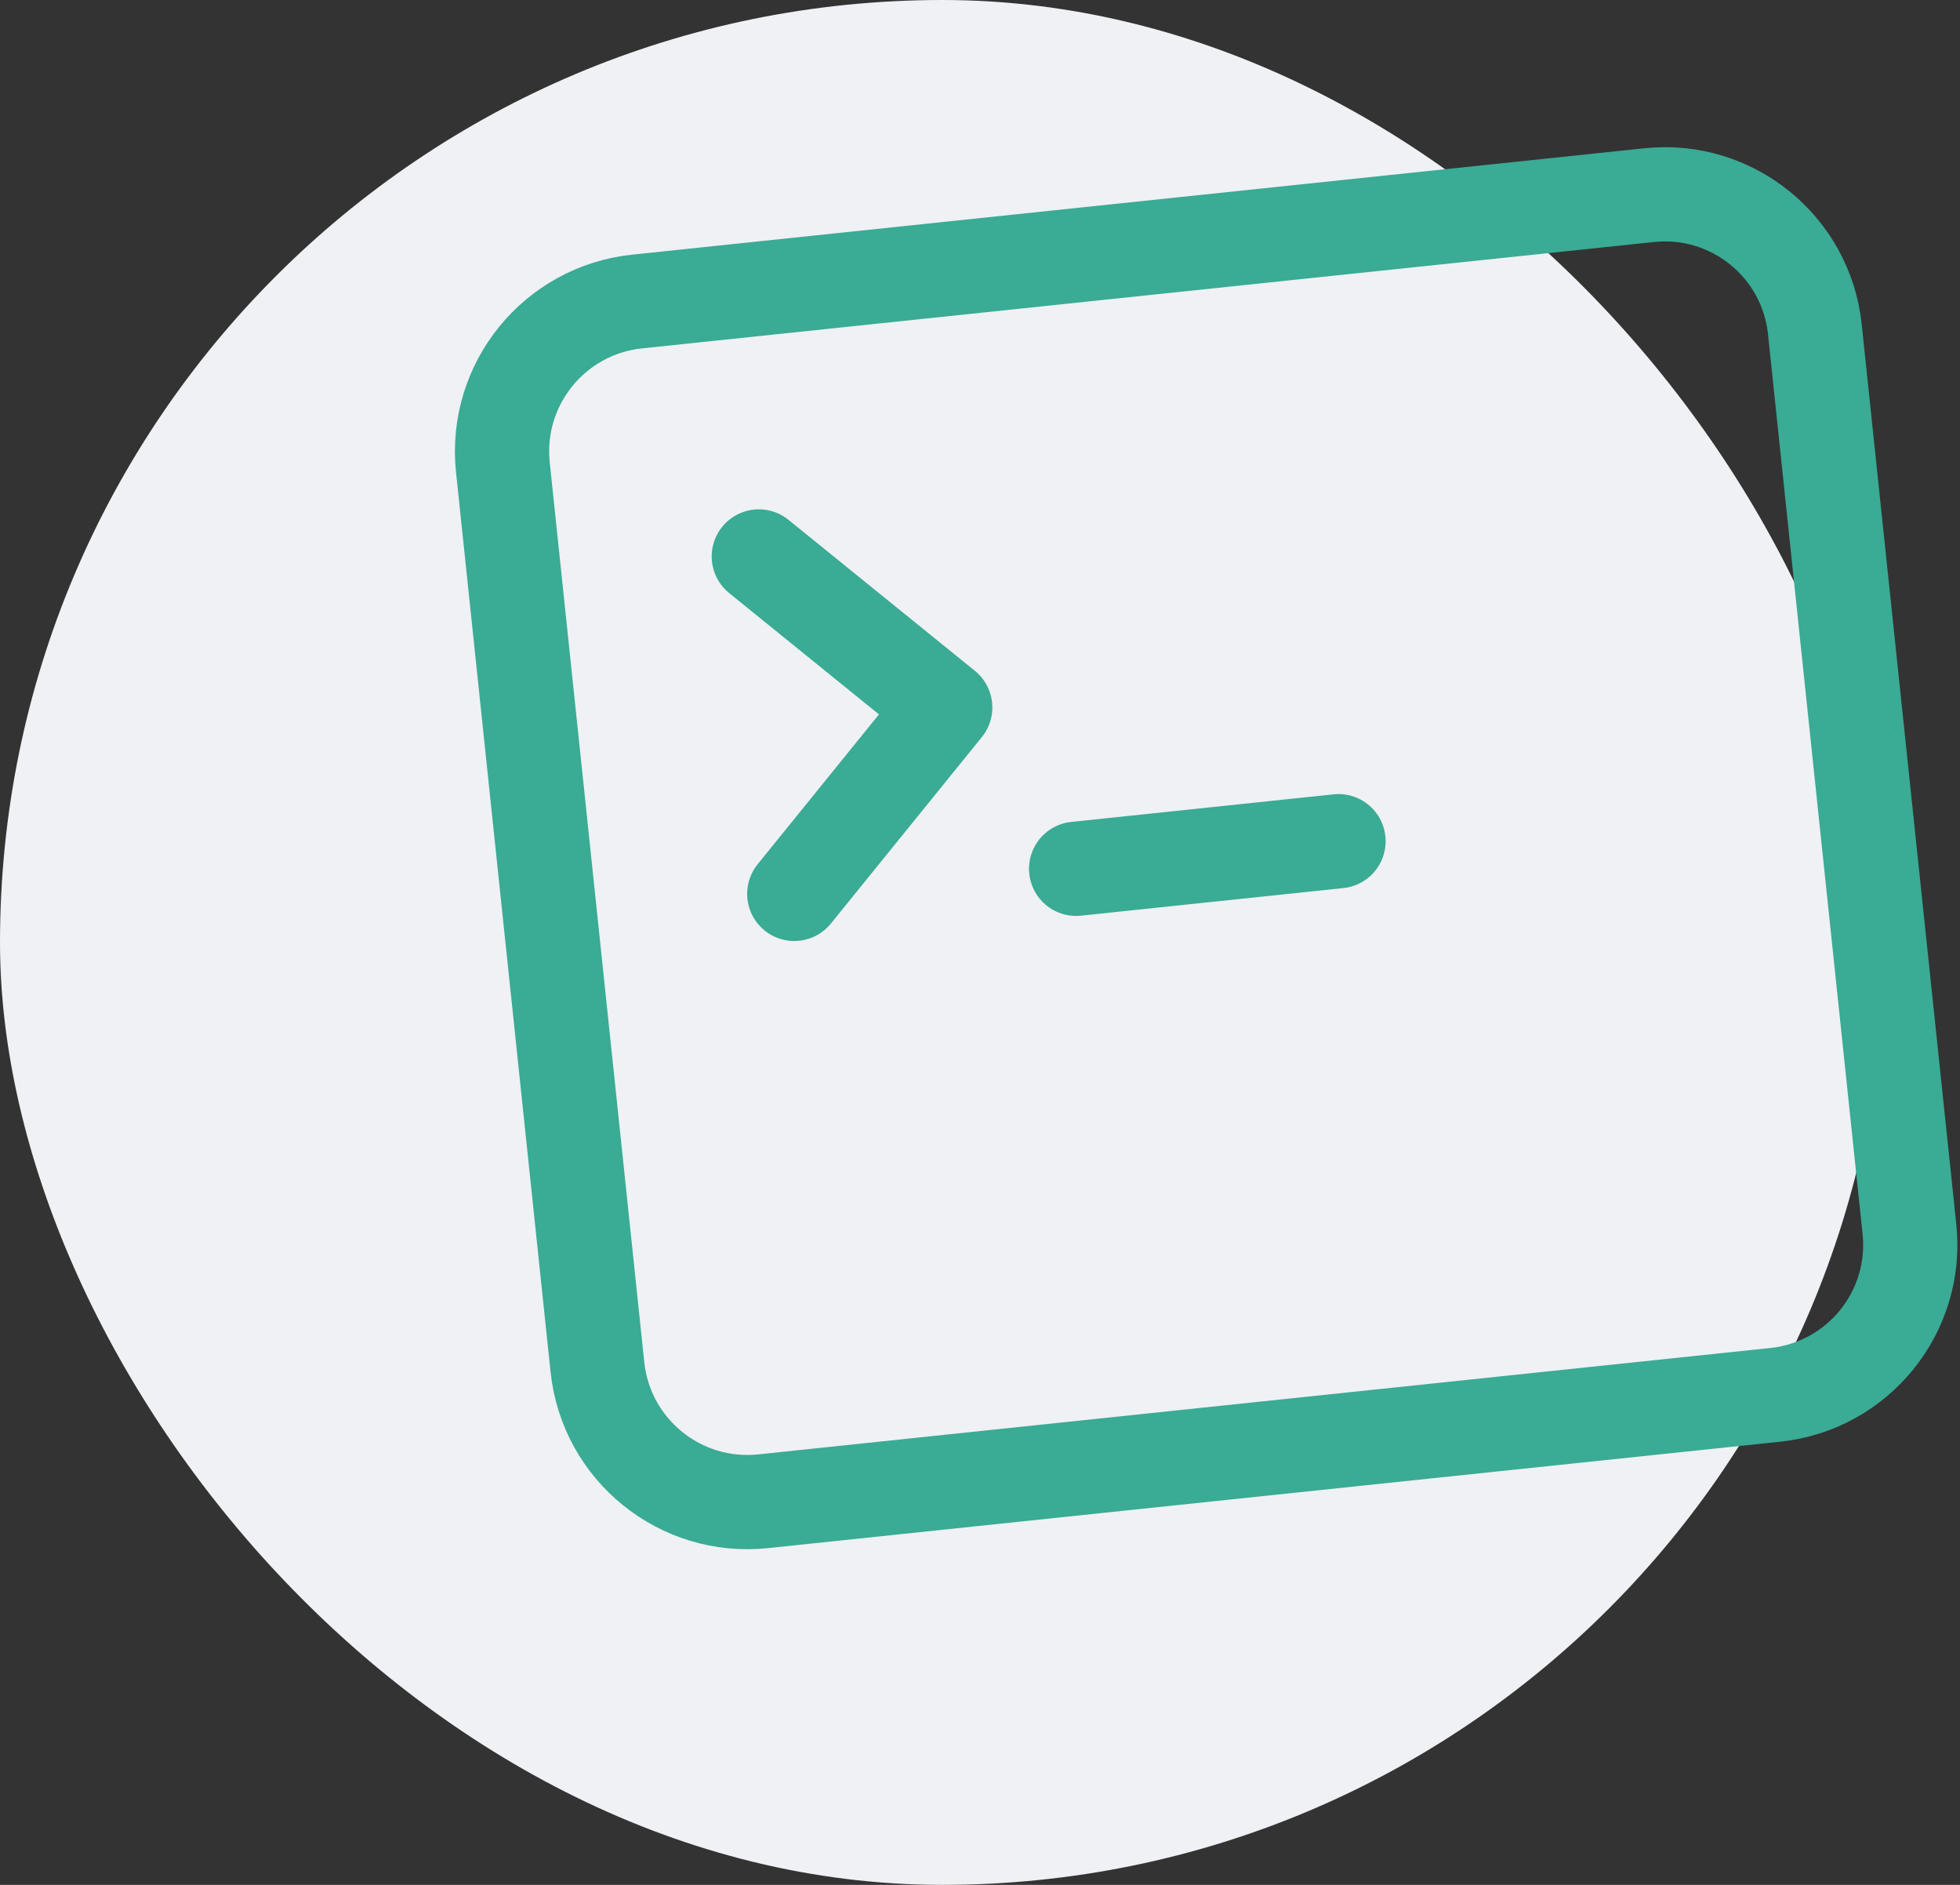
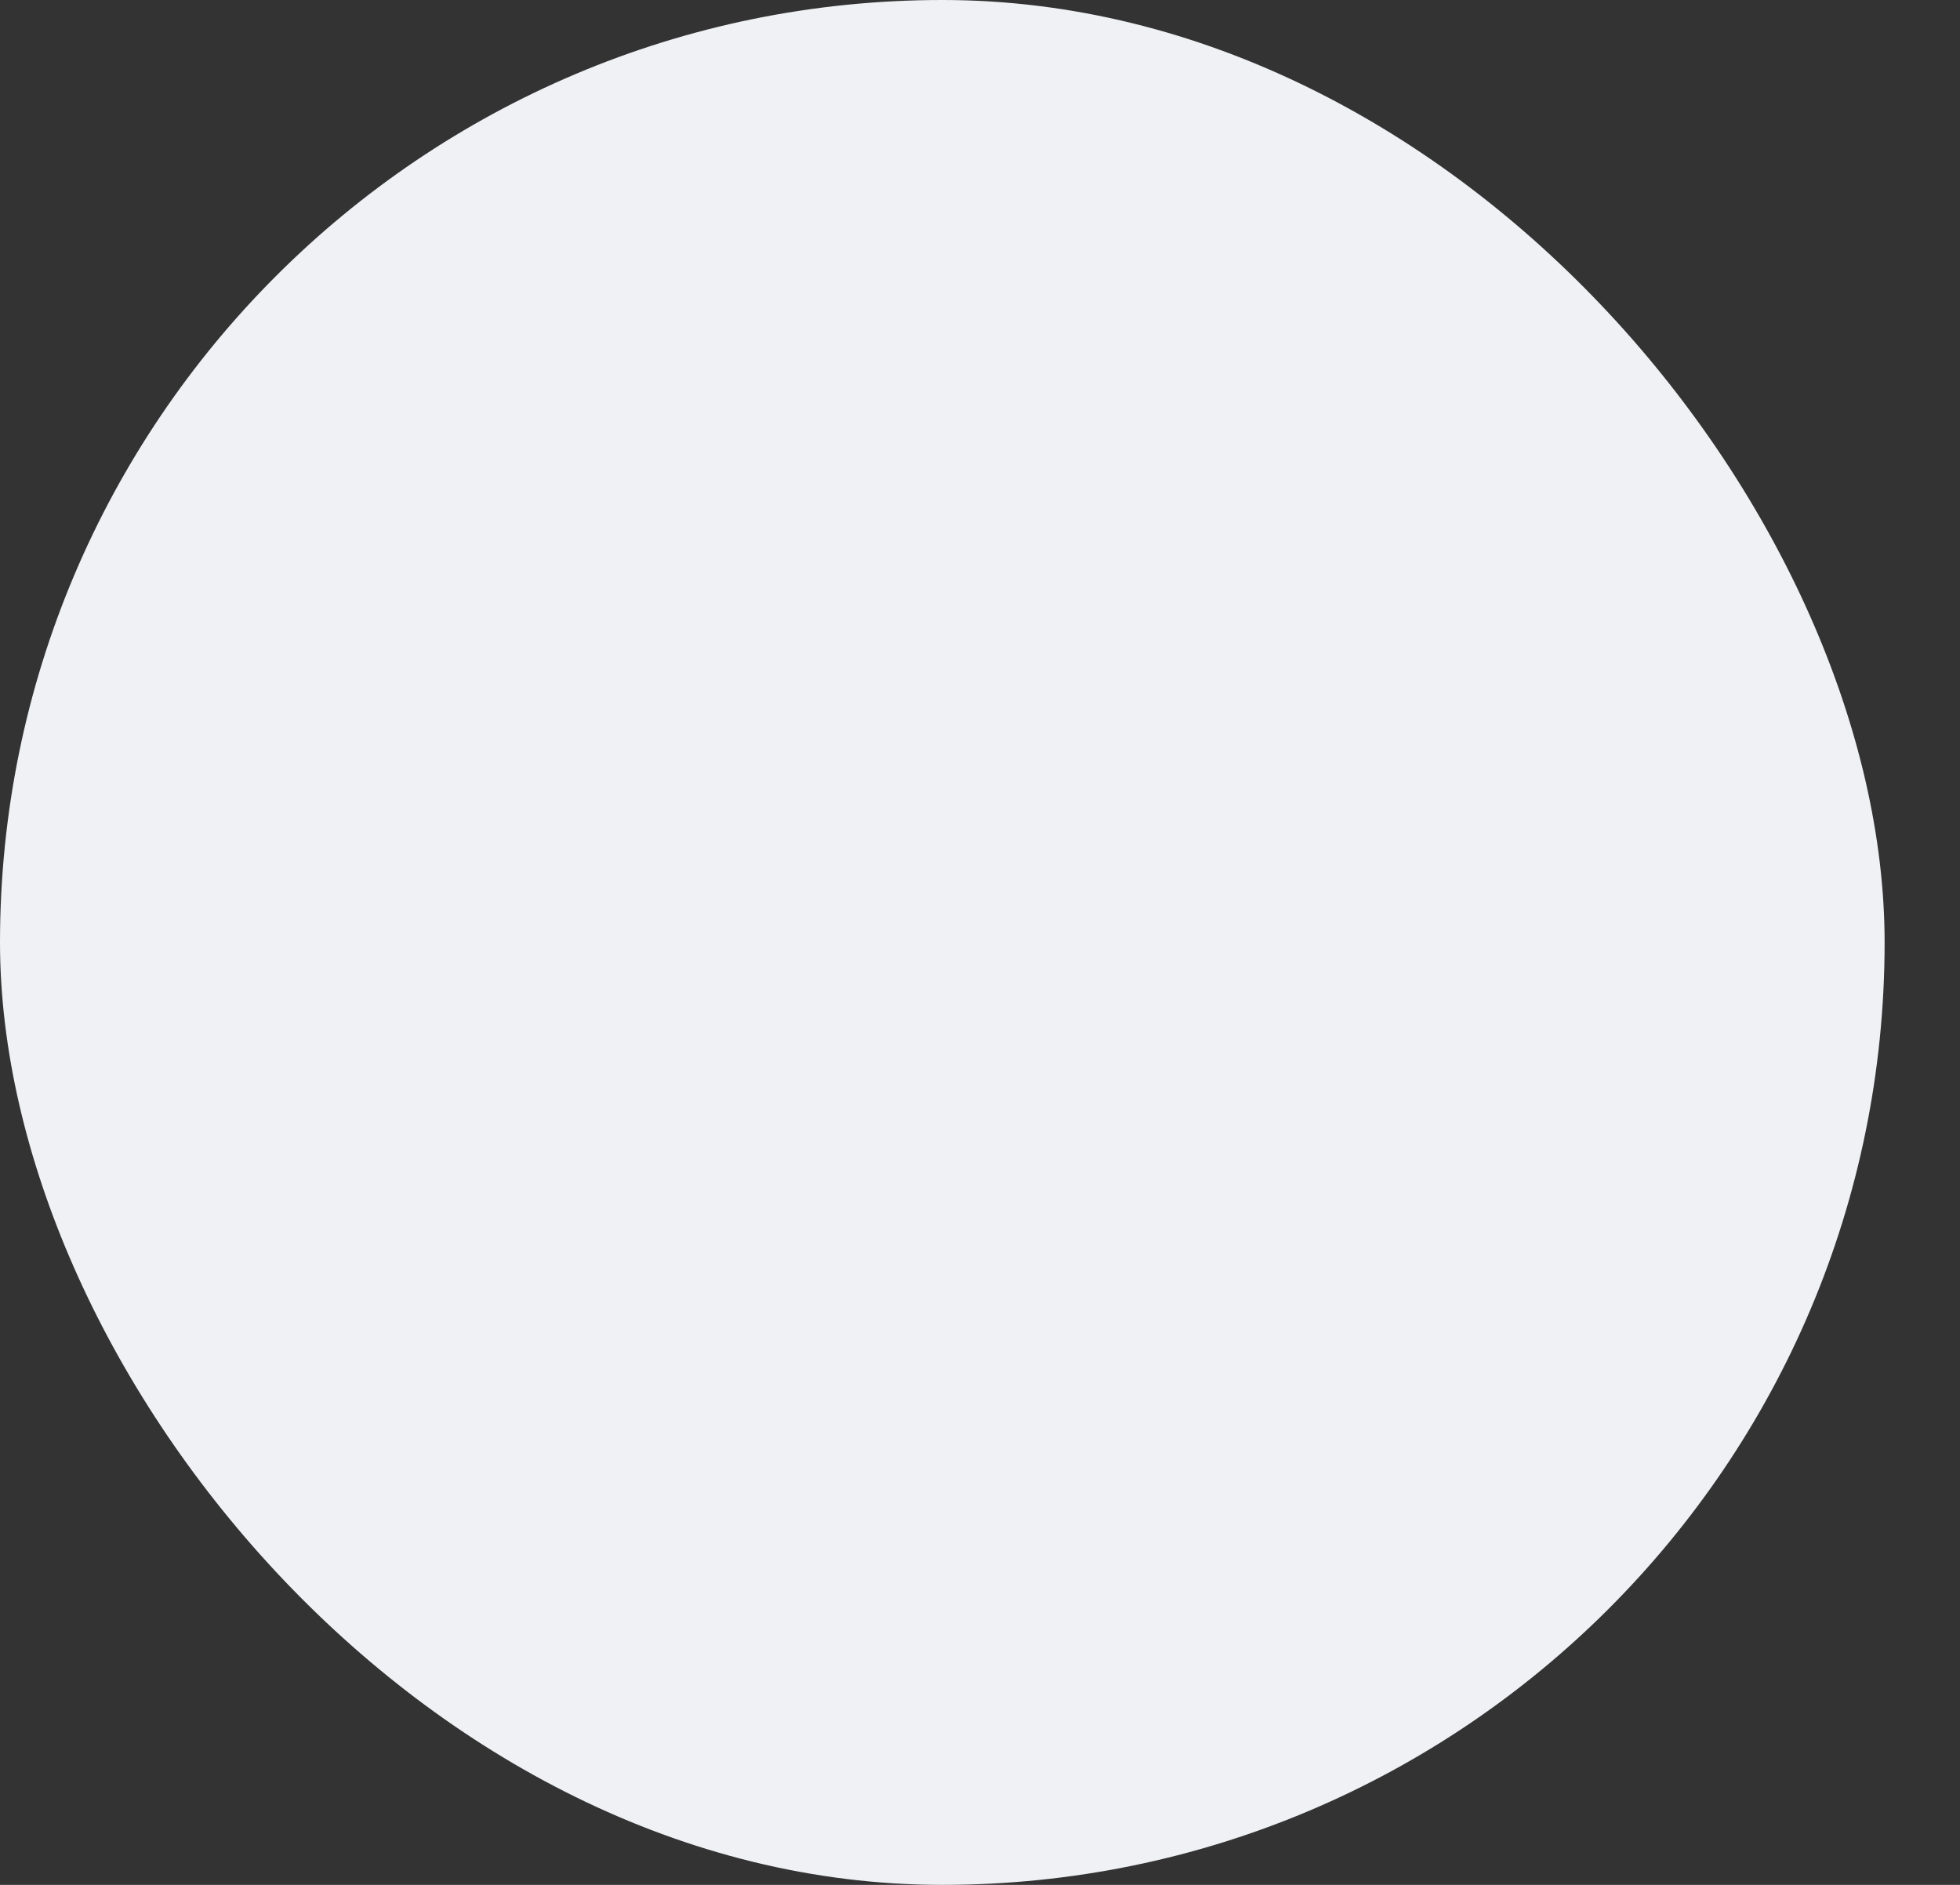
<svg xmlns="http://www.w3.org/2000/svg" width="104" height="100" viewBox="0 0 104 100" fill="none">
  <rect x="0" y="0" width="104" height="100" fill="#333333" stroke="none" />
  <rect width="100" height="100" rx="50" fill="#EFF1F4" />
-   <path d="M57.1 46.093L71.023 44.629M40.264 29.522L50.155 37.532L42.145 47.424M40.493 79.647L94.197 74.002C98.591 73.54 101.779 69.604 101.317 65.21L96.299 17.473C95.838 13.079 91.901 9.891 87.507 10.353L33.803 15.997C29.409 16.459 26.221 20.396 26.683 24.79L31.7 72.527C32.162 76.921 36.099 80.109 40.493 79.647Z" stroke="#3AAB94" stroke-width="5" stroke-linecap="round" stroke-linejoin="round" />
</svg>